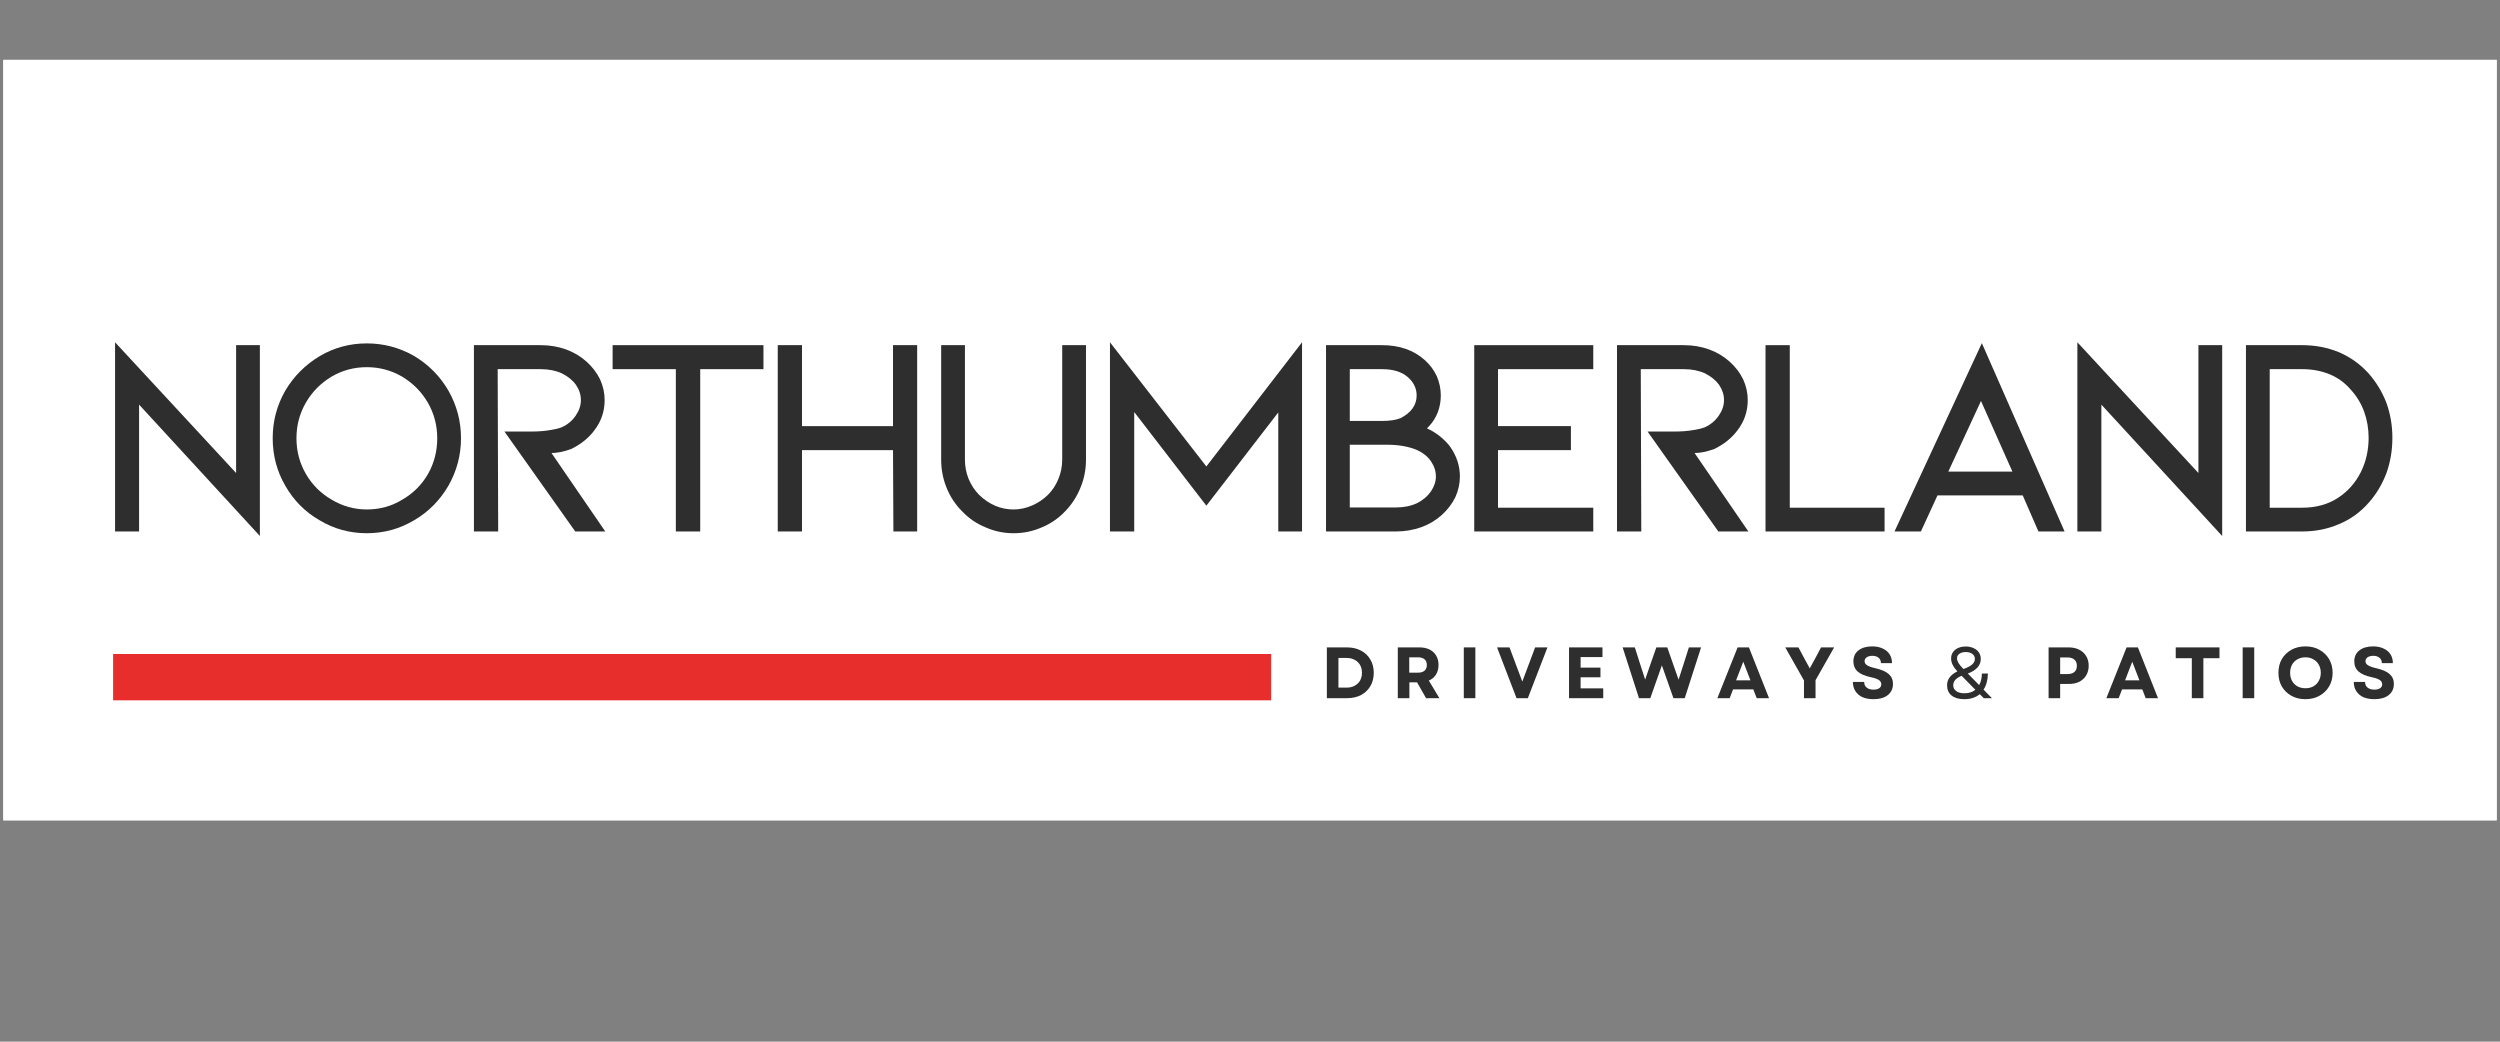
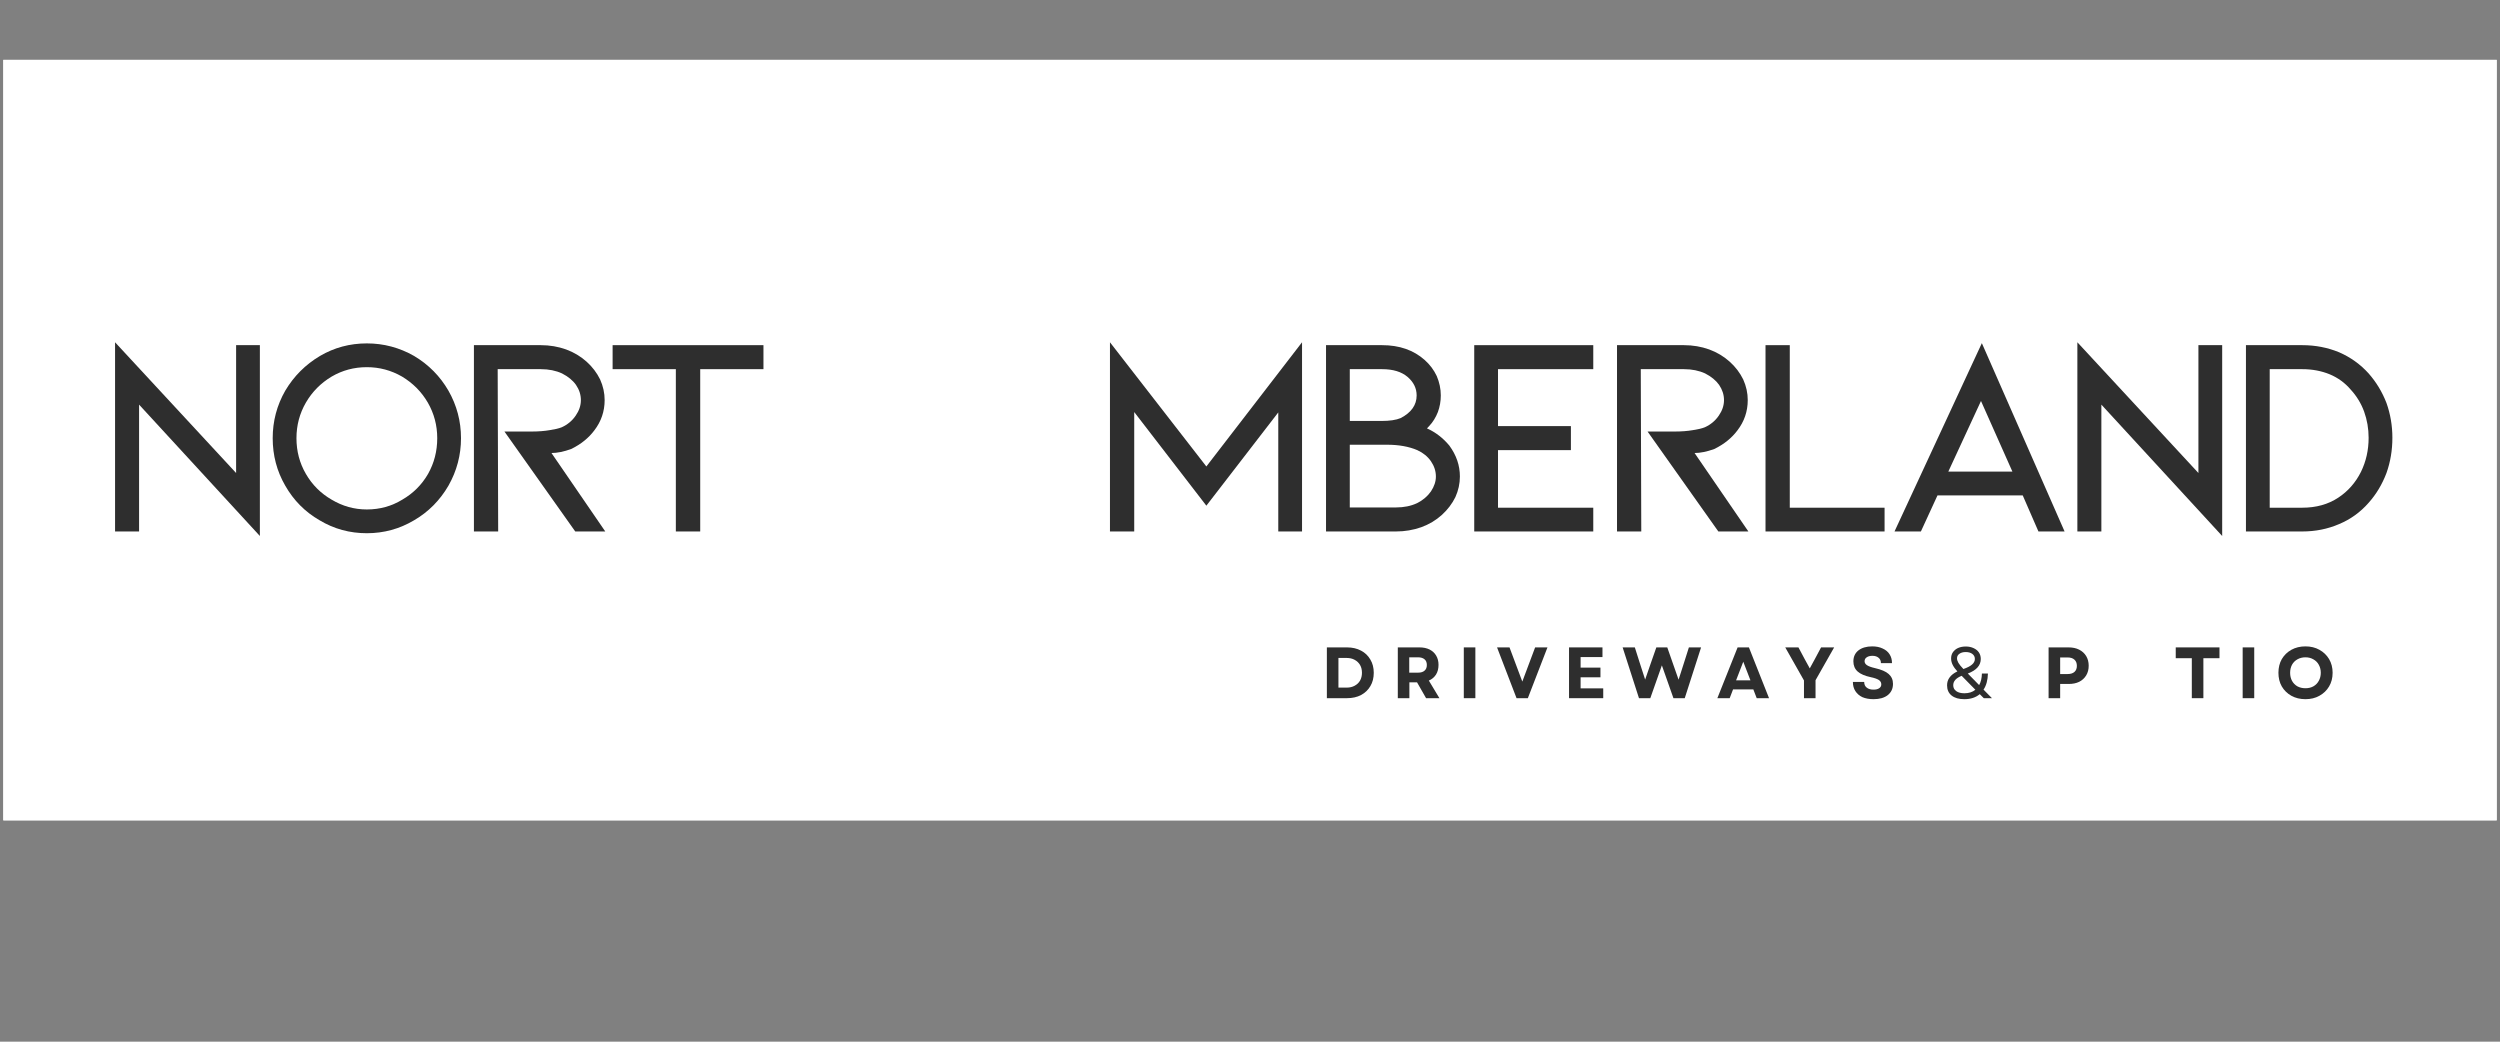
<svg xmlns="http://www.w3.org/2000/svg" width="600" zoomAndPan="magnify" viewBox="0 0 450 187.5" height="250" preserveAspectRatio="xMidYMid meet" version="1.0">
  <rect x="0" y="0" width="450" height="187.5" fill="#808080" stroke="none" />
  <defs>
    <clipPath id="ebce733c90">
      <path d="M 0.598 10.777 L 449.402 10.777 L 449.402 147.664 L 0.598 147.664 Z M 0.598 10.777 " clip-rule="nonzero" />
    </clipPath>
    <clipPath id="220cbfefa9">
      <path d="M 20.359 117.715 L 228.82 117.715 L 228.82 126.059 L 20.359 126.059 Z M 20.359 117.715 " clip-rule="nonzero" />
    </clipPath>
  </defs>
  <g clip-path="url(#ebce733c90)">
    <rect x="-45" width="540" fill="#ffffff" y="-18.75" height="225" fill-opacity="1" />
    <rect x="-45" width="540" fill="#ffffff" y="-18.75" height="225" fill-opacity="1" />
  </g>
  <g clip-path="url(#220cbfefa9)">
-     <path fill="#e82d2d" d="M 20.359 117.715 L 228.809 117.715 L 228.809 126.059 L 20.359 126.059 Z M 20.359 117.715 " fill-opacity="1" fill-rule="nonzero" />
-   </g>
+     </g>
  <path fill="#2e2e2e" d="M 25.035 95.664 L 20.711 95.664 L 20.711 61.609 L 42.5 85.141 L 42.5 62.129 L 46.777 62.129 L 46.777 96.477 L 25.035 72.832 Z M 25.035 95.664 " fill-opacity="1" fill-rule="nonzero" />
  <path fill="#2e2e2e" d="M 80.719 87.426 C 79.18 90.066 77.121 92.145 74.539 93.648 C 71.926 95.203 69.094 95.98 66.031 95.98 C 62.938 95.98 60.105 95.203 57.523 93.648 C 54.91 92.145 52.852 90.066 51.348 87.426 C 49.836 84.82 49.086 81.969 49.086 78.875 C 49.086 75.812 49.836 72.961 51.348 70.32 C 52.898 67.711 54.98 65.629 57.594 64.074 C 60.156 62.57 62.969 61.812 66.031 61.812 C 69.066 61.812 71.898 62.57 74.539 64.074 C 77.148 65.629 79.207 67.711 80.719 70.32 C 82.223 72.961 82.98 75.812 82.98 78.875 C 82.98 81.922 82.223 84.773 80.719 87.426 Z M 77.008 72.469 C 75.875 70.523 74.324 68.961 72.367 67.785 C 70.406 66.656 68.297 66.09 66.031 66.09 C 63.734 66.09 61.625 66.656 59.695 67.785 C 57.734 68.961 56.191 70.523 55.059 72.469 C 53.926 74.434 53.363 76.566 53.363 78.875 C 53.363 81.215 53.926 83.352 55.059 85.301 C 56.191 87.262 57.734 88.805 59.695 89.938 C 61.656 91.113 63.77 91.703 66.031 91.703 C 68.367 91.703 70.496 91.113 72.414 89.938 C 74.371 88.805 75.922 87.262 77.051 85.301 C 78.148 83.352 78.703 81.215 78.703 78.875 C 78.703 76.566 78.137 74.434 77.008 72.469 Z M 77.008 72.469 " fill-opacity="1" fill-rule="nonzero" />
  <path fill="#2e2e2e" d="M 108.949 95.664 L 103.543 95.664 L 90.801 77.676 L 95.645 77.676 C 96.879 77.676 97.98 77.594 98.949 77.426 C 99.863 77.289 100.59 77.121 101.121 76.906 C 102.172 76.422 103.012 75.723 103.633 74.801 C 104.25 73.914 104.559 72.984 104.559 72.016 C 104.559 71.055 104.266 70.141 103.676 69.277 C 103.102 68.465 102.262 67.781 101.164 67.219 C 100.062 66.711 98.789 66.449 97.34 66.449 L 89.582 66.449 L 89.672 95.664 L 85.305 95.664 L 85.305 62.129 L 97.34 62.129 C 98.953 62.129 100.469 62.391 101.891 62.898 C 103.293 63.414 104.527 64.152 105.602 65.117 C 106.625 66.039 107.434 67.102 108.023 68.305 C 108.566 69.516 108.836 70.75 108.836 72.016 C 108.836 74.043 108.215 75.859 106.98 77.469 C 105.953 78.844 104.566 79.961 102.816 80.82 C 101.473 81.305 100.289 81.543 99.266 81.543 Z M 108.949 95.664 " fill-opacity="1" fill-rule="nonzero" />
  <path fill="#2e2e2e" d="M 110.27 62.129 L 137.422 62.129 L 137.422 66.449 L 126.039 66.449 L 126.039 95.664 L 121.652 95.664 L 121.652 66.449 L 110.27 66.449 Z M 110.27 62.129 " fill-opacity="1" fill-rule="nonzero" />
-   <path fill="#2e2e2e" d="M 144.363 81.023 L 144.363 95.664 L 139.996 95.664 L 139.996 62.129 L 144.363 62.129 L 144.363 76.699 L 160.742 76.699 L 160.742 62.129 L 165.09 62.129 L 165.09 95.664 L 160.812 95.664 L 160.742 81.023 Z M 144.363 81.023 " fill-opacity="1" fill-rule="nonzero" />
-   <path fill="#2e2e2e" d="M 191.699 92.066 C 190.477 93.332 189.074 94.293 187.488 94.938 C 185.906 95.633 184.219 95.98 182.441 95.98 C 180.68 95.98 179.008 95.633 177.441 94.938 C 175.824 94.293 174.418 93.332 173.211 92.066 C 171.973 90.832 171.027 89.406 170.383 87.789 C 169.734 86.203 169.41 84.52 169.41 82.719 L 169.41 62.129 L 173.688 62.129 L 173.688 82.719 C 173.688 83.93 173.902 85.086 174.344 86.184 C 174.797 87.285 175.43 88.254 176.242 89.078 C 178.066 90.832 180.137 91.703 182.441 91.703 C 183.574 91.703 184.688 91.465 185.793 90.98 C 186.844 90.527 187.789 89.891 188.621 89.078 C 189.445 88.254 190.078 87.285 190.52 86.184 C 190.973 85.086 191.199 83.93 191.199 82.719 L 191.199 62.129 L 195.477 62.129 L 195.477 82.719 C 195.477 84.52 195.145 86.203 194.48 87.789 C 193.832 89.406 192.902 90.832 191.699 92.066 Z M 191.699 92.066 " fill-opacity="1" fill-rule="nonzero" />
  <path fill="#2e2e2e" d="M 230.09 74.234 L 217.145 91.023 L 204.16 74.168 L 204.16 95.664 L 199.793 95.664 L 199.793 61.609 L 217.145 83.965 L 234.367 61.609 L 234.367 95.664 L 230.09 95.664 Z M 230.09 74.234 " fill-opacity="1" fill-rule="nonzero" />
  <path fill="#2e2e2e" d="M 262.781 85.773 C 262.781 87.043 262.512 88.281 261.969 89.484 C 261.379 90.68 260.57 91.742 259.547 92.676 C 258.473 93.645 257.238 94.383 255.836 94.895 C 254.387 95.406 252.871 95.664 251.285 95.664 L 238.684 95.664 L 238.684 62.129 L 248.773 62.129 C 251.898 62.129 254.453 63.023 256.445 64.801 C 257.379 65.629 258.102 66.598 258.617 67.695 C 259.098 68.828 259.344 69.992 259.344 71.18 C 259.344 72.223 259.168 73.215 258.82 74.168 C 258.441 75.133 257.93 75.965 257.281 76.656 L 256.852 77.109 C 258.402 77.805 259.75 78.84 260.883 80.207 C 262.148 81.93 262.781 83.785 262.781 85.773 Z M 242.961 75.773 L 248.664 75.773 C 250.137 75.773 251.293 75.605 252.125 75.254 C 254.035 74.258 254.996 72.898 254.996 71.18 C 254.996 69.883 254.445 68.77 253.348 67.832 C 252.262 66.914 250.734 66.449 248.773 66.449 L 242.961 66.449 Z M 251.285 91.34 C 252.699 91.34 253.961 91.086 255.066 90.57 C 256.117 90.047 256.953 89.34 257.578 88.445 C 258.164 87.555 258.461 86.668 258.461 85.773 C 258.461 84.812 258.164 83.895 257.578 83.035 C 256.988 82.176 256.164 81.508 255.109 81.023 C 253.602 80.379 251.785 80.051 249.656 80.051 L 242.961 80.051 L 242.961 91.34 Z M 251.285 91.34 " fill-opacity="1" fill-rule="nonzero" />
  <path fill="#2e2e2e" d="M 265.363 62.129 L 286.789 62.129 L 286.789 66.449 L 269.641 66.449 L 269.641 76.699 L 282.762 76.699 L 282.762 81.023 L 269.641 81.023 L 269.641 91.387 L 286.789 91.387 L 286.789 95.664 L 265.363 95.664 Z M 265.363 62.129 " fill-opacity="1" fill-rule="nonzero" />
  <path fill="#2e2e2e" d="M 314.707 95.664 L 309.301 95.664 L 296.562 77.676 L 301.402 77.676 C 302.637 77.676 303.738 77.594 304.707 77.426 C 305.625 77.289 306.348 77.121 306.879 76.906 C 307.93 76.422 308.77 75.723 309.391 74.801 C 310.008 73.914 310.32 72.984 310.32 72.016 C 310.32 71.055 310.023 70.141 309.438 69.277 C 308.859 68.465 308.023 67.781 306.926 67.219 C 305.82 66.711 304.547 66.449 303.102 66.449 L 295.34 66.449 L 295.43 95.664 L 291.062 95.664 L 291.062 62.129 L 303.102 62.129 C 304.711 62.129 306.23 62.391 307.648 62.898 C 309.051 63.414 310.285 64.152 311.359 65.117 C 312.383 66.039 313.191 67.102 313.781 68.305 C 314.324 69.516 314.594 70.75 314.594 72.016 C 314.594 74.043 313.973 75.859 312.738 77.469 C 311.711 78.844 310.324 79.961 308.578 80.82 C 307.23 81.305 306.047 81.543 305.023 81.543 Z M 314.707 95.664 " fill-opacity="1" fill-rule="nonzero" />
  <path fill="#2e2e2e" d="M 317.793 62.129 L 322.16 62.129 L 322.16 91.387 L 339.223 91.387 L 339.223 95.664 L 317.793 95.664 Z M 317.793 62.129 " fill-opacity="1" fill-rule="nonzero" />
  <path fill="#2e2e2e" d="M 364.09 89.168 L 348.75 89.168 L 345.762 95.664 L 341.012 95.664 L 356.734 61.766 L 371.625 95.664 L 366.918 95.664 Z M 362.234 84.891 L 356.578 72.176 L 350.695 84.891 Z M 362.234 84.891 " fill-opacity="1" fill-rule="nonzero" />
  <path fill="#2e2e2e" d="M 378.246 95.664 L 373.926 95.664 L 373.926 61.609 L 395.715 85.141 L 395.715 62.129 L 399.992 62.129 L 399.992 96.477 L 378.246 72.832 Z M 378.246 95.664 " fill-opacity="1" fill-rule="nonzero" />
  <path fill="#2e2e2e" d="M 404.27 95.664 L 404.27 62.129 L 414.406 62.129 C 416.77 62.129 418.988 62.559 421.059 63.418 C 423.105 64.312 424.871 65.578 426.352 67.219 C 427.723 68.777 428.797 70.547 429.566 72.539 C 430.273 74.527 430.629 76.621 430.629 78.805 C 430.629 81.039 430.273 83.148 429.566 85.141 C 428.797 87.176 427.723 88.965 426.352 90.504 C 424.871 92.195 423.105 93.469 421.059 94.328 C 418.988 95.223 416.77 95.664 414.406 95.664 Z M 408.547 91.387 L 414.406 91.387 C 416.906 91.387 419.074 90.785 420.898 89.574 C 422.648 88.418 424.004 86.871 424.973 84.938 C 425.891 83.055 426.352 81.012 426.352 78.805 C 426.352 77.164 426.082 75.586 425.539 74.078 C 424.996 72.602 424.188 71.281 423.117 70.117 C 422.086 68.91 420.836 68 419.359 67.379 C 417.852 66.762 416.199 66.449 414.406 66.449 L 408.547 66.449 Z M 408.547 91.387 " fill-opacity="1" fill-rule="nonzero" />
  <path fill="#2e2e2e" d="M 238.836 125.672 L 238.836 116.531 L 242.457 116.531 C 243.418 116.531 244.27 116.727 244.992 117.117 C 245.715 117.496 246.27 118.035 246.668 118.727 C 247.074 119.402 247.277 120.195 247.277 121.102 C 247.277 122.023 247.074 122.82 246.668 123.5 C 246.27 124.18 245.715 124.715 244.992 125.105 C 244.27 125.484 243.418 125.672 242.457 125.672 Z M 240.918 123.77 L 242.434 123.77 C 242.961 123.77 243.43 123.656 243.84 123.43 C 244.258 123.207 244.586 122.898 244.812 122.504 C 245.039 122.098 245.152 121.633 245.152 121.102 C 245.152 120.559 245.039 120.094 244.812 119.699 C 244.586 119.309 244.258 118.996 243.84 118.77 C 243.43 118.543 242.945 118.43 242.391 118.43 L 240.918 118.43 Z M 240.918 123.77 " fill-opacity="1" fill-rule="nonzero" />
  <path fill="#2e2e2e" d="M 251.605 125.672 L 251.605 116.531 L 255.52 116.531 C 256.207 116.531 256.812 116.66 257.328 116.914 C 257.836 117.176 258.234 117.535 258.504 118 C 258.789 118.469 258.934 119.031 258.934 119.676 C 258.934 120.355 258.781 120.938 258.484 121.418 C 258.176 121.902 257.746 122.266 257.191 122.504 L 259.094 125.672 L 256.695 125.672 L 255.066 122.82 L 253.688 122.82 L 253.688 125.672 Z M 253.664 121.078 L 255.246 121.078 C 255.758 121.078 256.152 120.961 256.422 120.715 C 256.695 120.48 256.832 120.141 256.832 119.699 C 256.832 119.246 256.695 118.906 256.422 118.68 C 256.152 118.441 255.758 118.316 255.246 118.316 L 253.664 118.316 Z M 253.664 121.078 " fill-opacity="1" fill-rule="nonzero" />
  <path fill="#2e2e2e" d="M 263.484 116.531 L 265.566 116.531 L 265.566 125.672 L 263.484 125.672 Z M 263.484 116.531 " fill-opacity="1" fill-rule="nonzero" />
  <path fill="#2e2e2e" d="M 272.977 125.672 L 269.469 116.531 L 271.711 116.531 L 274.016 122.684 L 276.324 116.531 L 278.543 116.531 L 275.012 125.672 Z M 272.977 125.672 " fill-opacity="1" fill-rule="nonzero" />
  <path fill="#2e2e2e" d="M 282.426 125.672 L 282.426 116.531 L 288.445 116.531 L 288.445 118.273 L 284.508 118.273 L 284.508 120.172 L 288.082 120.172 L 288.082 121.914 L 284.508 121.914 L 284.508 123.906 L 288.582 123.906 L 288.582 125.672 Z M 282.426 125.672 " fill-opacity="1" fill-rule="nonzero" />
  <path fill="#2e2e2e" d="M 295.016 125.672 L 292.074 116.531 L 294.27 116.531 L 295.152 119.312 L 296.125 122.324 L 297.168 119.312 L 298.141 116.531 L 300.109 116.531 L 301.082 119.312 L 302.145 122.344 L 303.117 119.312 L 304 116.531 L 306.195 116.531 L 303.254 125.672 L 301.219 125.672 L 299.137 119.766 L 297.055 125.672 Z M 295.016 125.672 " fill-opacity="1" fill-rule="nonzero" />
  <path fill="#2e2e2e" d="M 309.125 125.672 L 312.77 116.531 L 314.805 116.531 L 318.426 125.672 L 316.207 125.672 L 315.598 124.086 L 311.953 124.086 L 311.344 125.672 Z M 312.496 122.457 L 315.078 122.457 L 313.789 119.109 Z M 312.496 122.457 " fill-opacity="1" fill-rule="nonzero" />
  <path fill="#2e2e2e" d="M 324.715 125.672 L 324.715 122.48 L 321.344 116.531 L 323.719 116.531 L 324.852 118.656 L 325.758 120.309 L 326.66 118.656 L 327.793 116.531 L 330.148 116.531 L 326.797 122.438 L 326.797 125.672 Z M 324.715 125.672 " fill-opacity="1" fill-rule="nonzero" />
  <path fill="#2e2e2e" d="M 337.23 125.852 C 336.461 125.852 335.793 125.727 335.238 125.492 C 334.695 125.234 334.273 124.875 333.973 124.406 C 333.668 123.941 333.52 123.387 333.52 122.754 L 335.555 122.754 C 335.555 123.195 335.703 123.535 336.008 123.77 C 336.309 124.016 336.715 124.133 337.23 124.133 C 337.668 124.133 338.004 124.055 338.25 123.883 C 338.504 123.719 338.633 123.488 338.633 123.184 C 338.633 122.855 338.48 122.59 338.18 122.391 C 337.875 122.199 337.398 122.027 336.754 121.895 C 335.68 121.668 334.887 121.328 334.379 120.875 C 333.863 120.41 333.609 119.801 333.609 119.043 C 333.609 118.215 333.91 117.559 334.516 117.074 C 335.133 116.594 335.965 116.348 337.004 116.348 C 337.727 116.348 338.352 116.48 338.883 116.734 C 339.426 116.977 339.84 117.32 340.125 117.773 C 340.41 118.215 340.559 118.742 340.559 119.359 L 338.566 119.359 C 338.566 118.953 338.43 118.633 338.156 118.41 C 337.887 118.172 337.512 118.047 337.051 118.047 C 336.609 118.047 336.262 118.137 336.008 118.316 C 335.75 118.488 335.625 118.719 335.625 119.02 C 335.625 119.289 335.758 119.527 336.031 119.719 C 336.312 119.918 336.805 120.102 337.504 120.262 C 338.645 120.523 339.469 120.875 339.969 121.328 C 340.477 121.781 340.738 122.367 340.738 123.094 C 340.738 123.953 340.422 124.629 339.789 125.129 C 339.164 125.613 338.316 125.852 337.23 125.852 Z M 337.23 125.852 " fill-opacity="1" fill-rule="nonzero" />
  <path fill="#2e2e2e" d="M 353.574 125.852 C 352.605 125.852 351.844 125.637 351.289 125.195 C 350.746 124.762 350.473 124.148 350.473 123.363 C 350.473 122.82 350.621 122.344 350.926 121.938 C 351.227 121.52 351.695 121.156 352.328 120.852 C 351.969 120.461 351.684 120.078 351.492 119.699 C 351.293 119.309 351.199 118.918 351.199 118.52 C 351.199 118.102 351.301 117.73 351.516 117.414 C 351.742 117.086 352.047 116.824 352.441 116.645 C 352.852 116.461 353.312 116.371 353.848 116.371 C 354.371 116.371 354.84 116.473 355.25 116.664 C 355.656 116.848 355.973 117.105 356.199 117.434 C 356.426 117.77 356.539 118.16 356.539 118.613 C 356.539 119.777 355.758 120.648 354.207 121.238 L 356.246 123.316 C 356.562 122.766 356.727 122.066 356.742 121.238 L 357.828 121.238 C 357.793 122.43 357.535 123.398 357.035 124.133 L 358.551 125.672 L 357.082 125.672 L 356.355 124.949 C 355.633 125.555 354.707 125.852 353.574 125.852 Z M 351.582 123.34 C 351.582 123.793 351.766 124.148 352.125 124.406 C 352.488 124.664 352.977 124.789 353.598 124.789 C 354.395 124.789 355.051 124.578 355.566 124.156 L 353.098 121.645 C 352.086 122.051 351.582 122.617 351.582 123.34 Z M 352.262 118.5 C 352.262 118.742 352.34 119.012 352.512 119.312 C 352.691 119.617 352.992 119.988 353.414 120.422 C 354.141 120.168 354.66 119.895 354.977 119.609 C 355.305 119.324 355.477 118.992 355.477 118.613 C 355.477 118.238 355.32 117.934 355.023 117.707 C 354.719 117.48 354.32 117.367 353.824 117.367 C 353.355 117.367 352.977 117.477 352.691 117.684 C 352.402 117.883 352.262 118.152 352.262 118.5 Z M 352.262 118.5 " fill-opacity="1" fill-rule="nonzero" />
  <path fill="#2e2e2e" d="M 368.746 125.672 L 368.746 116.531 L 372.344 116.531 C 373.078 116.531 373.711 116.664 374.246 116.938 C 374.789 117.211 375.207 117.594 375.512 118.09 C 375.812 118.59 375.965 119.172 375.965 119.832 C 375.965 120.5 375.812 121.078 375.512 121.574 C 375.207 122.074 374.789 122.457 374.246 122.73 C 373.711 122.992 373.078 123.113 372.344 123.113 L 370.828 123.113 L 370.828 125.672 Z M 370.828 121.328 L 372.164 121.328 C 372.707 121.328 373.117 121.203 373.406 120.941 C 373.691 120.688 373.836 120.324 373.836 119.855 C 373.836 119.375 373.691 119.008 373.406 118.746 C 373.117 118.477 372.707 118.34 372.164 118.34 L 370.828 118.34 Z M 370.828 121.328 " fill-opacity="1" fill-rule="nonzero" />
-   <path fill="#2e2e2e" d="M 379.145 125.672 L 382.785 116.531 L 384.824 116.531 L 388.441 125.672 L 386.227 125.672 L 385.613 124.086 L 381.973 124.086 L 381.359 125.672 Z M 382.516 122.457 L 385.094 122.457 L 383.805 119.109 Z M 382.516 122.457 " fill-opacity="1" fill-rule="nonzero" />
  <path fill="#2e2e2e" d="M 394.527 125.672 L 394.527 118.477 L 391.633 118.477 L 391.633 116.531 L 399.508 116.531 L 399.508 118.477 L 396.609 118.477 L 396.609 125.672 Z M 394.527 125.672 " fill-opacity="1" fill-rule="nonzero" />
-   <path fill="#2e2e2e" d="M 403.68 116.531 L 405.762 116.531 L 405.762 125.672 L 403.68 125.672 Z M 403.68 116.531 " fill-opacity="1" fill-rule="nonzero" />
+   <path fill="#2e2e2e" d="M 403.68 116.531 L 405.762 116.531 L 405.762 125.672 L 403.68 125.672 Z " fill-opacity="1" fill-rule="nonzero" />
  <path fill="#2e2e2e" d="M 414.98 125.852 C 414.031 125.852 413.184 125.648 412.449 125.242 C 411.723 124.836 411.148 124.281 410.727 123.566 C 410.32 122.859 410.117 122.039 410.117 121.102 C 410.117 120.168 410.32 119.348 410.727 118.633 C 411.148 117.926 411.723 117.367 412.449 116.961 C 413.184 116.555 414.031 116.348 414.98 116.348 C 415.934 116.348 416.77 116.555 417.492 116.961 C 418.23 117.367 418.812 117.926 419.234 118.633 C 419.656 119.348 419.871 120.168 419.871 121.102 C 419.871 122.039 419.656 122.859 419.234 123.566 C 418.812 124.281 418.23 124.836 417.492 125.242 C 416.77 125.648 415.934 125.852 414.98 125.852 Z M 412.223 121.102 C 412.223 121.645 412.336 122.129 412.562 122.551 C 412.797 122.973 413.125 123.309 413.535 123.543 C 413.953 123.77 414.438 123.883 414.98 123.883 C 415.523 123.883 416 123.77 416.406 123.543 C 416.824 123.309 417.152 122.973 417.379 122.551 C 417.617 122.129 417.742 121.645 417.742 121.102 C 417.742 120.559 417.617 120.078 417.379 119.652 C 417.152 119.234 416.824 118.906 416.406 118.68 C 416 118.441 415.523 118.316 414.98 118.316 C 414.438 118.316 413.953 118.441 413.535 118.68 C 413.125 118.906 412.797 119.234 412.562 119.652 C 412.336 120.078 412.223 120.559 412.223 121.102 Z M 412.223 121.102 " fill-opacity="1" fill-rule="nonzero" />
-   <path fill="#2e2e2e" d="M 427.391 125.852 C 426.621 125.852 425.953 125.727 425.398 125.492 C 424.855 125.234 424.434 124.875 424.133 124.406 C 423.828 123.941 423.68 123.387 423.68 122.754 L 425.715 122.754 C 425.715 123.195 425.863 123.535 426.168 123.77 C 426.469 124.016 426.875 124.133 427.391 124.133 C 427.824 124.133 428.164 124.055 428.41 123.883 C 428.664 123.719 428.793 123.488 428.793 123.184 C 428.793 122.855 428.641 122.59 428.34 122.391 C 428.035 122.199 427.559 122.027 426.914 121.895 C 425.84 121.668 425.047 121.328 424.539 120.875 C 424.023 120.41 423.77 119.801 423.77 119.043 C 423.77 118.215 424.07 117.559 424.676 117.074 C 425.293 116.594 426.125 116.348 427.164 116.348 C 427.887 116.348 428.512 116.48 429.043 116.734 C 429.586 116.977 430 117.32 430.285 117.773 C 430.57 118.215 430.715 118.742 430.715 119.359 L 428.727 119.359 C 428.727 118.953 428.59 118.633 428.316 118.41 C 428.047 118.172 427.672 118.047 427.211 118.047 C 426.77 118.047 426.422 118.137 426.168 118.316 C 425.91 118.488 425.785 118.719 425.785 119.02 C 425.785 119.289 425.918 119.527 426.191 119.719 C 426.473 119.918 426.965 120.102 427.66 120.262 C 428.805 120.523 429.629 120.875 430.129 121.328 C 430.637 121.781 430.898 122.367 430.898 123.094 C 430.898 123.953 430.582 124.629 429.949 125.129 C 429.324 125.613 428.477 125.852 427.391 125.852 Z M 427.391 125.852 " fill-opacity="1" fill-rule="nonzero" />
</svg>